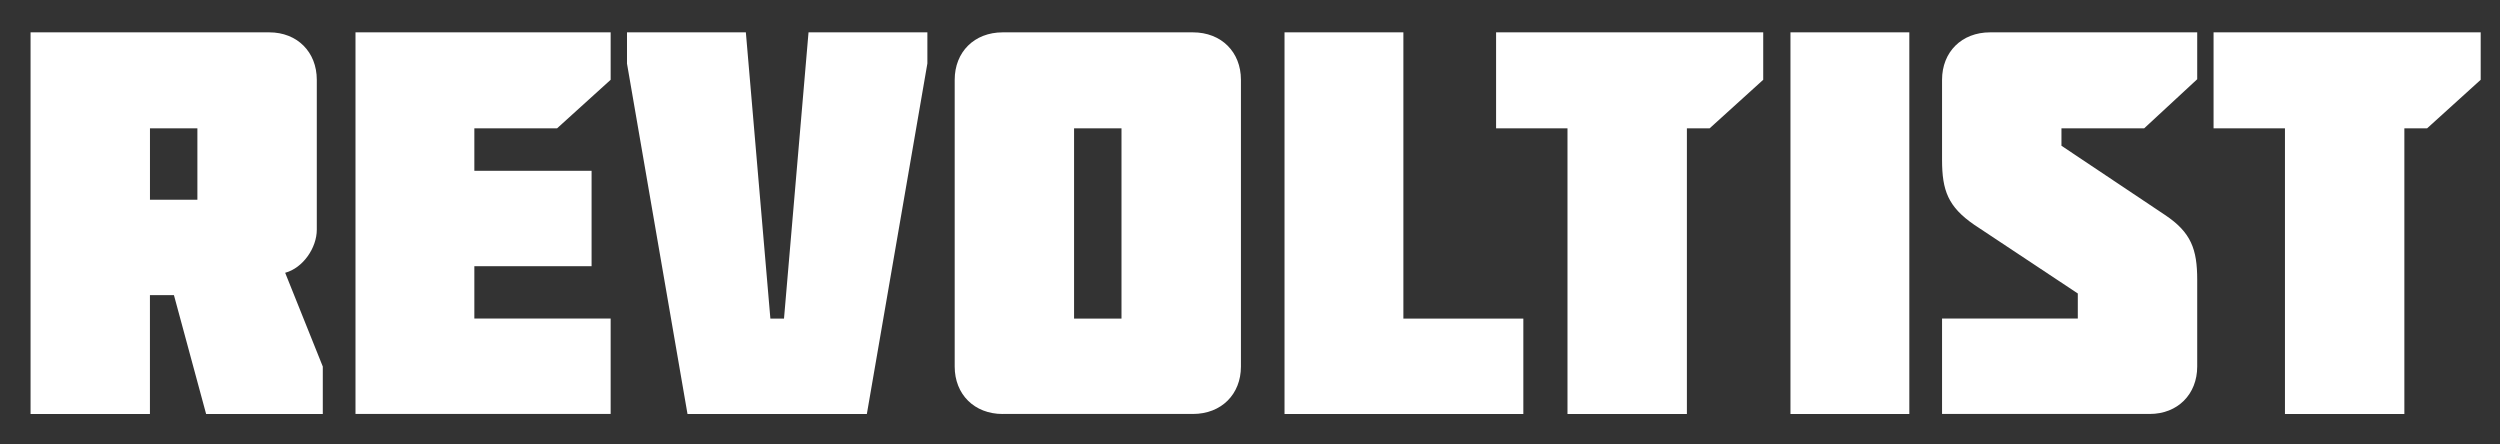
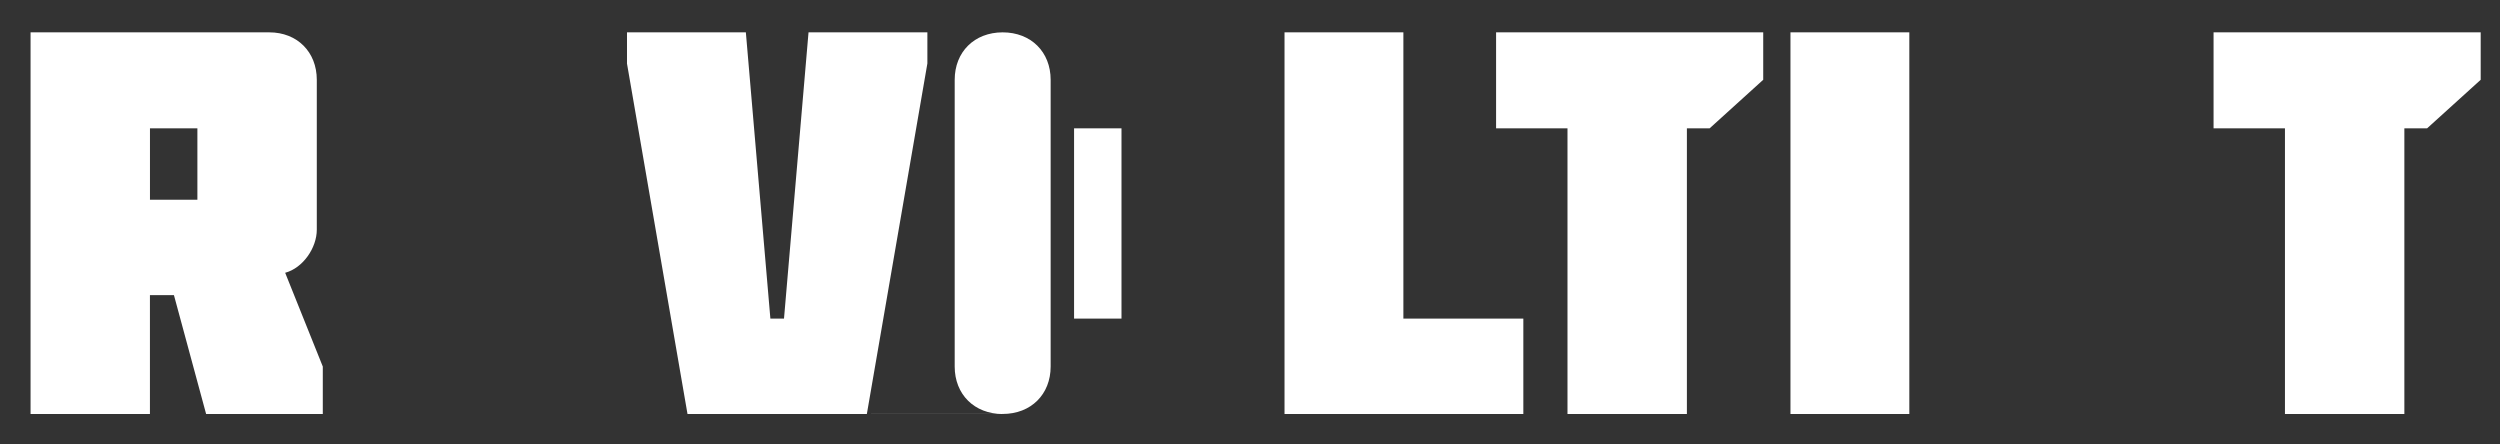
<svg xmlns="http://www.w3.org/2000/svg" id="Layer_1" version="1.1" viewBox="0 0 724.84 128.76">
  <rect x="0" y="0" width="724.84" height="128.76" fill="#333333" stroke="none" />
  <defs>
    <style>
      .st0 {
        fill: #fff;
      }
    </style>
  </defs>
  <path class="st0" d="M78.1,9.38c8.06,0,13.75,5.69,13.75,13.75v43.47c0,5.22-3.95,11.07-9.17,12.49l10.91,27.19v13.75s-33.83,0-33.83,0l-9.33-34.46h-6.96s0,34.46,0,34.46H8.86s0-110.65,0-110.65h69.24ZM43.48,37.2v20.71s13.75,0,13.75,0v-20.71s-13.75,0-13.75,0Z" />
-   <path class="st0" d="M103.07,120.03V9.38s73.98,0,73.98,0v13.75s-15.53,14.07-15.53,14.07h-23.99s0,12.33,0,12.33h33.99s0,27.66,0,27.66h-33.99s0,15.17,0,15.17h39.52s0,27.66,0,27.66h-73.98Z" />
  <path class="st0" d="M181.79,18.39v-9.01s34.46,0,34.46,0l7.11,82.99h3.95s7.11-82.99,7.11-82.99h34.46s0,9.01,0,9.01l-17.55,101.64h-52s-17.55-101.64-17.55-101.64Z" />
-   <path class="st0" d="M290.71,120.03c-8.22,0-13.91-5.69-13.91-13.75V23.13c0-8.06,5.69-13.75,13.91-13.75h55.17c8.22,0,13.91,5.69,13.91,13.75v83.14c0,8.06-5.69,13.75-13.91,13.75h-55.17ZM311.41,37.2v55.17s13.75,0,13.75,0v-55.17s-13.75,0-13.75,0Z" />
+   <path class="st0" d="M290.71,120.03c-8.22,0-13.91-5.69-13.91-13.75V23.13c0-8.06,5.69-13.75,13.91-13.75c8.22,0,13.91,5.69,13.91,13.75v83.14c0,8.06-5.69,13.75-13.91,13.75h-55.17ZM311.41,37.2v55.17s13.75,0,13.75,0v-55.17s-13.75,0-13.75,0Z" />
  <path class="st0" d="M372.43,9.38h34.46s0,82.99,0,82.99h34.78s0,27.66,0,27.66h-69.24s0-110.65,0-110.65Z" />
  <path class="st0" d="M433.77,37.2V9.38s77.45,0,77.45,0v13.75s-15.53,14.07-15.53,14.07h-6.6s0,82.83,0,82.83h-34.62s0-82.83,0-82.83h-20.71Z" />
  <path class="st0" d="M519.12,120.03V9.38s34.46,0,34.46,0v110.65s-34.46,0-34.46,0Z" />
-   <path class="st0" d="M563.07,46.37v-23.24c0-8.06,5.69-13.75,13.91-13.75h60.07s0,13.59,0,13.59l-15.37,14.23h-23.99s0,5.06,0,5.06l30.03,20.07c7.59,5.06,9.33,9.96,9.33,18.81v25.13c0,8.06-5.69,13.75-13.75,13.75h-60.23s0-27.66,0-27.66h39.36s0-7.27,0-7.27l-30.03-19.92c-7.59-5.22-9.33-9.96-9.33-18.81Z" />
  <path class="st0" d="M641.79,37.2V9.38s77.45,0,77.45,0v13.75s-15.53,14.07-15.53,14.07h-6.6s0,82.83,0,82.83h-34.62s0-82.83,0-82.83h-20.71Z" />
</svg>